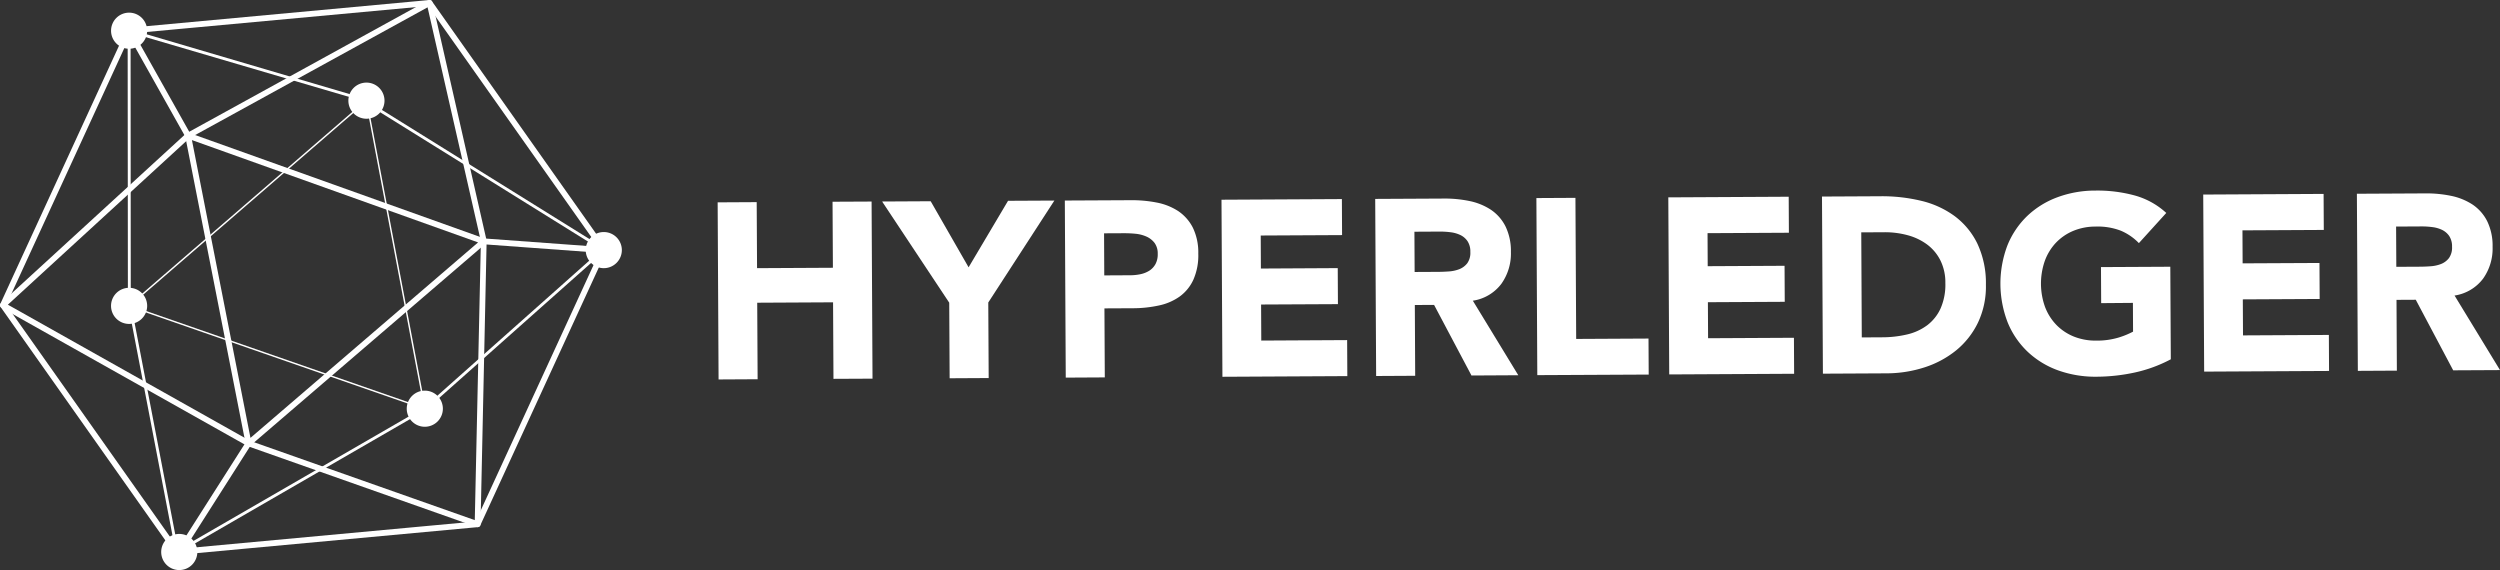
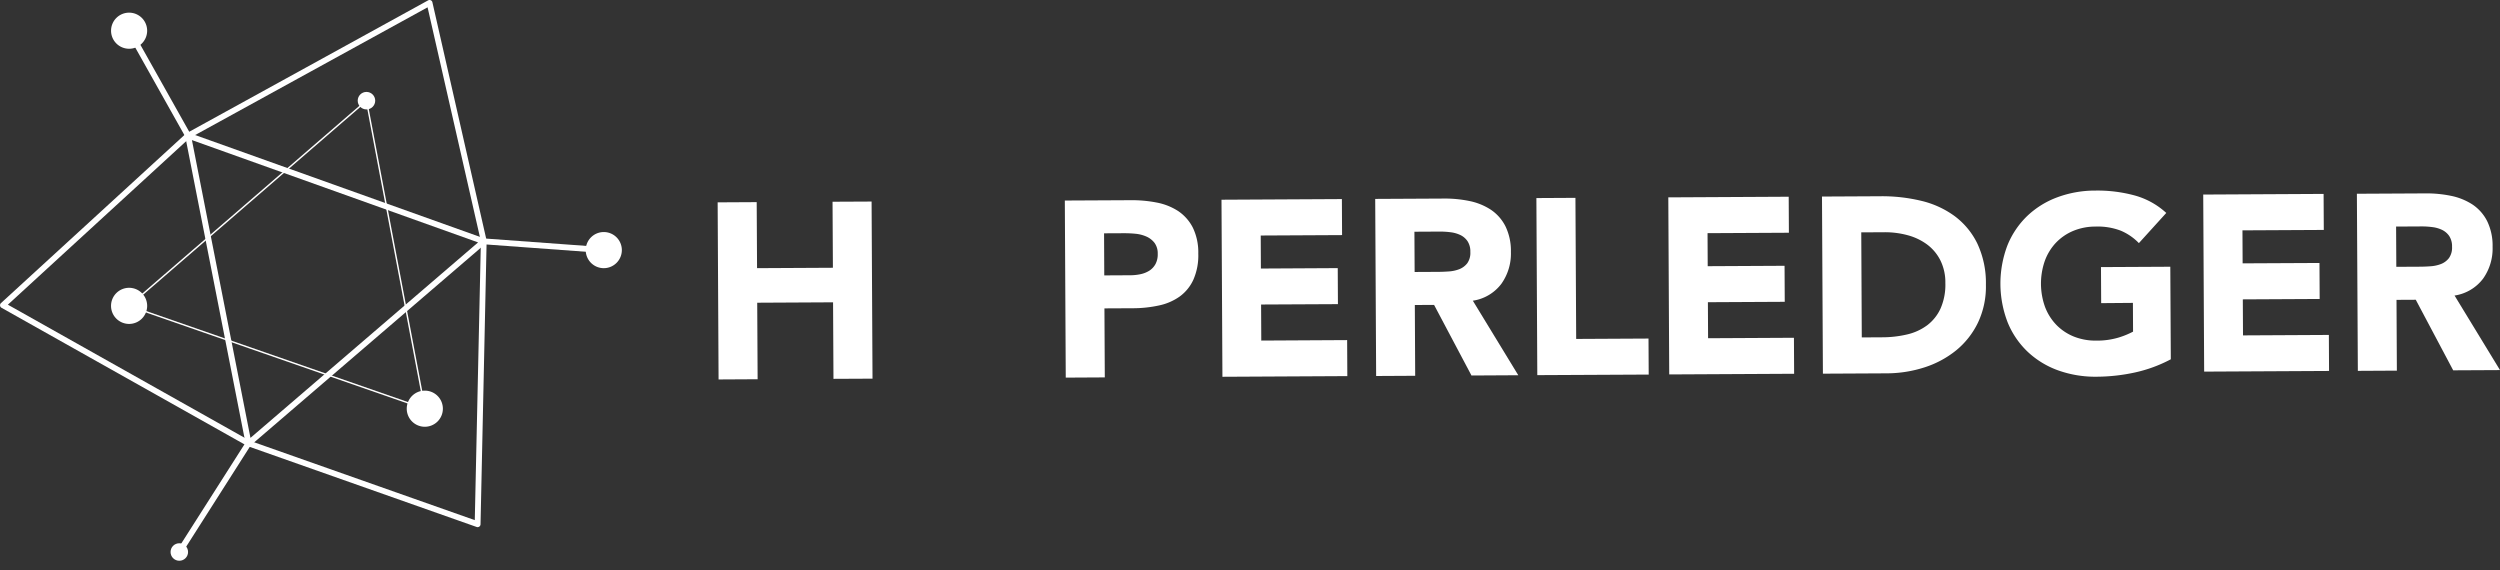
<svg xmlns="http://www.w3.org/2000/svg" width="334.544" height="76.284" viewBox="0 0 334.544 76.284">
  <rect x="0" y="0" width="334.544" height="76.284" fill="#333333" stroke="none" />
  <g id="hyperledger" transform="translate(-7.497 -18.028)">
    <g id="Group_3835" data-name="Group 3835" transform="translate(7.497 18.028)">
      <g id="Group_3834" data-name="Group 3834">
-         <path id="Path_2819" data-name="Path 2819" d="M31.2,92.286a.39.39,0,0,1-.319-.166L7.57,59.1a.388.388,0,0,1-.038-.389L24.421,21.975a.391.391,0,0,1,.319-.226l40.2-3.718a.376.376,0,0,1,.357.162L88.615,51.212a.38.38,0,0,1,.035.389L71.764,88.341a.391.391,0,0,1-.319.226l-40.2,3.718ZM8.338,58.833,31.395,91.486l39.754-3.677,16.7-36.329L64.79,18.83,25.036,22.5Z" transform="translate(-7.497 -18.028)" fill="#FFF" />
-         <path id="Path_2820" data-name="Path 2820" d="M19.342,89.563l-6.452-33.6-.032-36.731L44.3,28.491,76.9,48.773,52.687,70.294Zm-6.092-69.8.025,36.17,6.346,33.019L52.46,69.979,76.25,48.827,44.116,28.835Z" transform="translate(4.224 -15.388)" fill="#FFF" />
        <circle id="Ellipse_182" data-name="Ellipse 182" cx="1.171" cy="1.171" r="1.171" transform="translate(47.868 12.301)" fill="#FFF" />
-         <path id="Path_2821" data-name="Path 2821" d="M24.548,26.331a2.417,2.417,0,1,1,2.415-2.418h0A2.418,2.418,0,0,1,24.548,26.331Zm0-2.485-.07.067a.071.071,0,0,0,.07.073Z" transform="translate(24.49 -10.443)" fill="#FFF" />
        <circle id="Ellipse_183" data-name="Ellipse 183" cx="1.171" cy="1.171" r="1.171" transform="translate(55.684 53.519)" fill="#FFF" />
        <path id="Path_2822" data-name="Path 2822" d="M27,39.269a2.417,2.417,0,1,1,2.412-2.418h0A2.418,2.418,0,0,1,27,39.269Zm0-2.488-.073.07a.069.069,0,0,0,.073.07Z" transform="translate(29.852 17.839)" fill="#FFF" />
        <circle id="Ellipse_184" data-name="Ellipse 184" cx="1.171" cy="1.171" r="1.171" transform="translate(22.824 72.697)" fill="#FFF" />
-         <path id="Path_2823" data-name="Path 2823" d="M16.687,45.288A2.417,2.417,0,1,1,19.1,42.87v0A2.418,2.418,0,0,1,16.687,45.288Zm0-2.485-.07.07a.071.071,0,0,0,.07.07Z" transform="translate(7.306 30.996)" fill="#FFF" />
        <circle id="Ellipse_185" data-name="Ellipse 185" cx="1.171" cy="1.171" r="1.171" transform="translate(16.108 39.76)" fill="#FFF" />
        <path id="Path_2824" data-name="Path 2824" d="M14.58,34.95a2.417,2.417,0,1,1,2.412-2.418v0A2.417,2.417,0,0,1,14.58,34.95Zm0-2.488-.073.073a.071.071,0,0,0,.073.07Z" transform="translate(2.701 8.397)" fill="#FFF" />
        <circle id="Ellipse_186" data-name="Ellipse 186" cx="1.171" cy="1.171" r="1.171" transform="translate(79.629 32.299)" fill="#FFF" />
        <path id="Path_2825" data-name="Path 2825" d="M34.517,32.608a2.417,2.417,0,1,1,2.415-2.418v0A2.422,2.422,0,0,1,34.517,32.608Zm0-2.488-.07.073a.066.066,0,0,0,.07.067Z" transform="translate(46.282 3.278)" fill="#FFF" />
        <circle id="Ellipse_187" data-name="Ellipse 187" cx="1.171" cy="1.171" r="1.171" transform="translate(16.108 2.939)" fill="#FFF" />
        <path id="Path_2826" data-name="Path 2826" d="M14.582,23.39a2.415,2.415,0,1,1,2.412-2.418v0A2.415,2.415,0,0,1,14.582,23.39Zm0-2.485-.073.07a.071.071,0,0,0,.073.07Z" transform="translate(2.698 -16.866)" fill="#FFF" />
        <path id="Path_2827" data-name="Path 2827" d="M71.41,88.568a.363.363,0,0,1-.131-.022L40.624,77.726,7.7,59.216a.388.388,0,0,1-.15-.529.33.33,0,0,1,.076-.1L32.4,35.888,64.789,18.075a.4.4,0,0,1,.35-.013.386.386,0,0,1,.22.271l7.258,31.9L71.8,88.186a.386.386,0,0,1-.389.382ZM8.548,58.8l32.4,18.217L71.03,87.631l.816-37.314L64.713,19.009,32.85,36.516Z" transform="translate(-7.496 -18.028)" fill="#FFF" />
        <path id="Path_2828" data-name="Path 2828" d="M52.758,63.749,52.6,63.7,12.86,49.881l.127-.112L44.876,22.2ZM13.246,49.807,52.5,63.456,44.748,22.571Z" transform="translate(4.226 -8.913)" fill="#FFF" />
        <path id="Path_2829" data-name="Path 2829" d="M23.588,66.049,15.234,23.536,56.087,38.144ZM16.266,24.734,24.1,64.584,54.561,38.427Z" transform="translate(9.416 -5.988)" fill="#FFF" />
        <path id="Path_2830" data-name="Path 2830" d="M12.814,19.64l.679-.382L21.381,33.3l-.682.382Z" transform="translate(4.126 -15.34)" fill="#FFF" />
      </g>
      <path id="Path_2831" data-name="Path 2831" d="M14.925,51.125,24.19,36.584l.656.421L15.584,51.545Z" transform="translate(8.74 22.534)" fill="#FFF" />
      <path id="Path_2832" data-name="Path 2832" d="M27.809,28.824l.054-.781,16.06,1.172L43.866,30Z" transform="translate(36.904 3.864)" fill="#FFF" />
    </g>
    <g id="Group_3836" data-name="Group 3836" transform="translate(103.531 43.535)">
      <path id="Path_2833" data-name="Path 2833" d="M37.64,26.6l5.225-.029.048,8.835,10.15-.054-.048-8.835,5.225-.025.124,23.7-5.225.025-.054-10.24-10.15.054.054,10.24-5.225.029Z" transform="translate(-37.64 -25.029)" fill="#FFF" />
-       <path id="Path_2834" data-name="Path 2834" d="M53.529,40.115l-8.981-13.54,6.5-.035,5.072,8.841,5.279-8.9,6.2-.032L58.754,40.09,58.808,50.2l-5.225.029Z" transform="translate(-22.539 -25.117)" fill="#FFF" />
      <path id="Path_2835" data-name="Path 2835" d="M52.222,26.482l8.812-.045a17.306,17.306,0,0,1,3.485.315A8.032,8.032,0,0,1,67.39,27.89a5.91,5.91,0,0,1,1.953,2.2,7.6,7.6,0,0,1,.739,3.492,8.075,8.075,0,0,1-.653,3.485A5.727,5.727,0,0,1,67.6,39.322a7.415,7.415,0,0,1-2.775,1.2,16.413,16.413,0,0,1-3.482.373l-3.82.019.048,9.236-5.225.029ZM57.5,36.5l3.485-.019a6.667,6.667,0,0,0,1.354-.14,3.643,3.643,0,0,0,1.172-.459A2.454,2.454,0,0,0,64.345,35a2.746,2.746,0,0,0,.309-1.392,2.364,2.364,0,0,0-.424-1.453,2.788,2.788,0,0,0-1.08-.847,4.7,4.7,0,0,0-1.456-.379c-.513-.051-1.026-.073-1.542-.073l-2.679.013Z" transform="translate(-5.764 -25.154)" fill="#FFF" />
      <path id="Path_2836" data-name="Path 2836" d="M58.8,26.476l16.111-.086.025,4.82-10.886.057.022,4.419,10.284-.057.025,4.82L64.1,40.5l.025,4.824,11.489-.064.025,4.82-16.714.089Z" transform="translate(8.623 -25.257)" fill="#FFF" />
      <path id="Path_2837" data-name="Path 2837" d="M65.259,26.416l9.179-.048a16.157,16.157,0,0,1,3.434.331,8.156,8.156,0,0,1,2.851,1.156,5.846,5.846,0,0,1,1.953,2.2,7.511,7.511,0,0,1,.742,3.46,6.974,6.974,0,0,1-1.287,4.276,5.861,5.861,0,0,1-3.807,2.246l6.082,9.975-6.264.035L73.138,40.6l-2.577.013.048,9.472-5.225.029Zm5.276,9.778,3.084-.016q.7,0,1.491-.057a4.728,4.728,0,0,0,1.421-.309,2.51,2.51,0,0,0,1.051-.793,2.406,2.406,0,0,0,.408-1.507,2.508,2.508,0,0,0-.376-1.437,2.42,2.42,0,0,0-.94-.816,4.179,4.179,0,0,0-1.309-.379,10.891,10.891,0,0,0-1.44-.092l-3.419.019Z" transform="translate(22.734 -25.305)" fill="#FFF" />
      <path id="Path_2838" data-name="Path 2838" d="M72.029,26.367l5.225-.029.1,18.88,9.679-.051.025,4.82-14.907.076Z" transform="translate(37.533 -25.37)" fill="#FFF" />
      <path id="Path_2839" data-name="Path 2839" d="M77.57,26.377l16.111-.086.025,4.82-10.886.057.022,4.419,10.284-.054.025,4.82-10.284.054.025,4.82,11.489-.061.025,4.817-16.714.089Z" transform="translate(49.645 -25.473)" fill="#FFF" />
      <path id="Path_2840" data-name="Path 2840" d="M84.025,26.313l7.837-.041a22.425,22.425,0,0,1,5.413.605,12.4,12.4,0,0,1,4.483,2.039,10.078,10.078,0,0,1,3.052,3.68,12.4,12.4,0,0,1,1.15,5.518,11.254,11.254,0,0,1-1.064,5.075,10.9,10.9,0,0,1-2.909,3.7,13.052,13.052,0,0,1-4.241,2.281,16.607,16.607,0,0,1-5.056.8l-8.542.045Zm5.324,18.851,2.714-.016a14.594,14.594,0,0,0,3.364-.385,7.238,7.238,0,0,0,2.689-1.236A5.861,5.861,0,0,0,99.9,41.274a7.923,7.923,0,0,0,.634-3.4,6.6,6.6,0,0,0-.669-3.027,6.008,6.008,0,0,0-1.768-2.115,7.728,7.728,0,0,0-2.6-1.243,11.549,11.549,0,0,0-3.135-.4l-3.081.016Z" transform="translate(63.755 -25.518)" fill="#FFF" />
      <path id="Path_2841" data-name="Path 2841" d="M114.319,48.606a18.858,18.858,0,0,1-4.817,1.768,24.5,24.5,0,0,1-5.12.564,14.715,14.715,0,0,1-5.129-.844,11.747,11.747,0,0,1-4.065-2.472A11.285,11.285,0,0,1,92.5,43.7a14.4,14.4,0,0,1-.054-10.31,11.345,11.345,0,0,1,2.644-3.947,11.736,11.736,0,0,1,4.04-2.514,14.522,14.522,0,0,1,5.117-.9,18.949,18.949,0,0,1,5.247.656,10.288,10.288,0,0,1,4.218,2.338l-3.664,4.037a7.356,7.356,0,0,0-2.421-1.663,8.608,8.608,0,0,0-3.355-.551,7.714,7.714,0,0,0-3.027.586,6.831,6.831,0,0,0-2.319,1.6,7.064,7.064,0,0,0-1.478,2.437,9.252,9.252,0,0,0,.032,6.107,7.051,7.051,0,0,0,1.5,2.4,6.821,6.821,0,0,0,2.335,1.577,7.8,7.8,0,0,0,3.036.554,10.031,10.031,0,0,0,2.947-.4,10.983,10.983,0,0,0,1.969-.8l-.019-3.849L105,41.093l-.025-4.824,9.277-.048Z" transform="translate(80.139 -26.034)" fill="#FFF" />
      <path id="Path_2842" data-name="Path 2842" d="M100.038,26.259l16.108-.086.025,4.82-10.883.057.022,4.416,10.284-.051.025,4.817-10.284.054.026,4.82,11.489-.061.025,4.82-16.713.089Z" transform="translate(98.759 -25.731)" fill="#FFF" />
      <path id="Path_2843" data-name="Path 2843" d="M106.492,26.2l9.179-.048a16.137,16.137,0,0,1,3.434.331,8.27,8.27,0,0,1,2.855,1.157,5.845,5.845,0,0,1,1.953,2.2,7.476,7.476,0,0,1,.739,3.46,6.951,6.951,0,0,1-1.284,4.276,5.881,5.881,0,0,1-3.807,2.246l6.082,9.975-6.264.032-5.008-9.443-2.577.013.048,9.472-5.222.029Zm5.276,9.778,3.084-.016q.7,0,1.491-.057a4.728,4.728,0,0,0,1.421-.309,2.484,2.484,0,0,0,1.051-.793,2.4,2.4,0,0,0,.411-1.507,2.509,2.509,0,0,0-.376-1.437,2.482,2.482,0,0,0-.943-.816,4.179,4.179,0,0,0-1.309-.379,10.894,10.894,0,0,0-1.44-.092l-3.419.019Z" transform="translate(112.867 -25.78)" fill="#FFF" />
    </g>
  </g>
</svg>